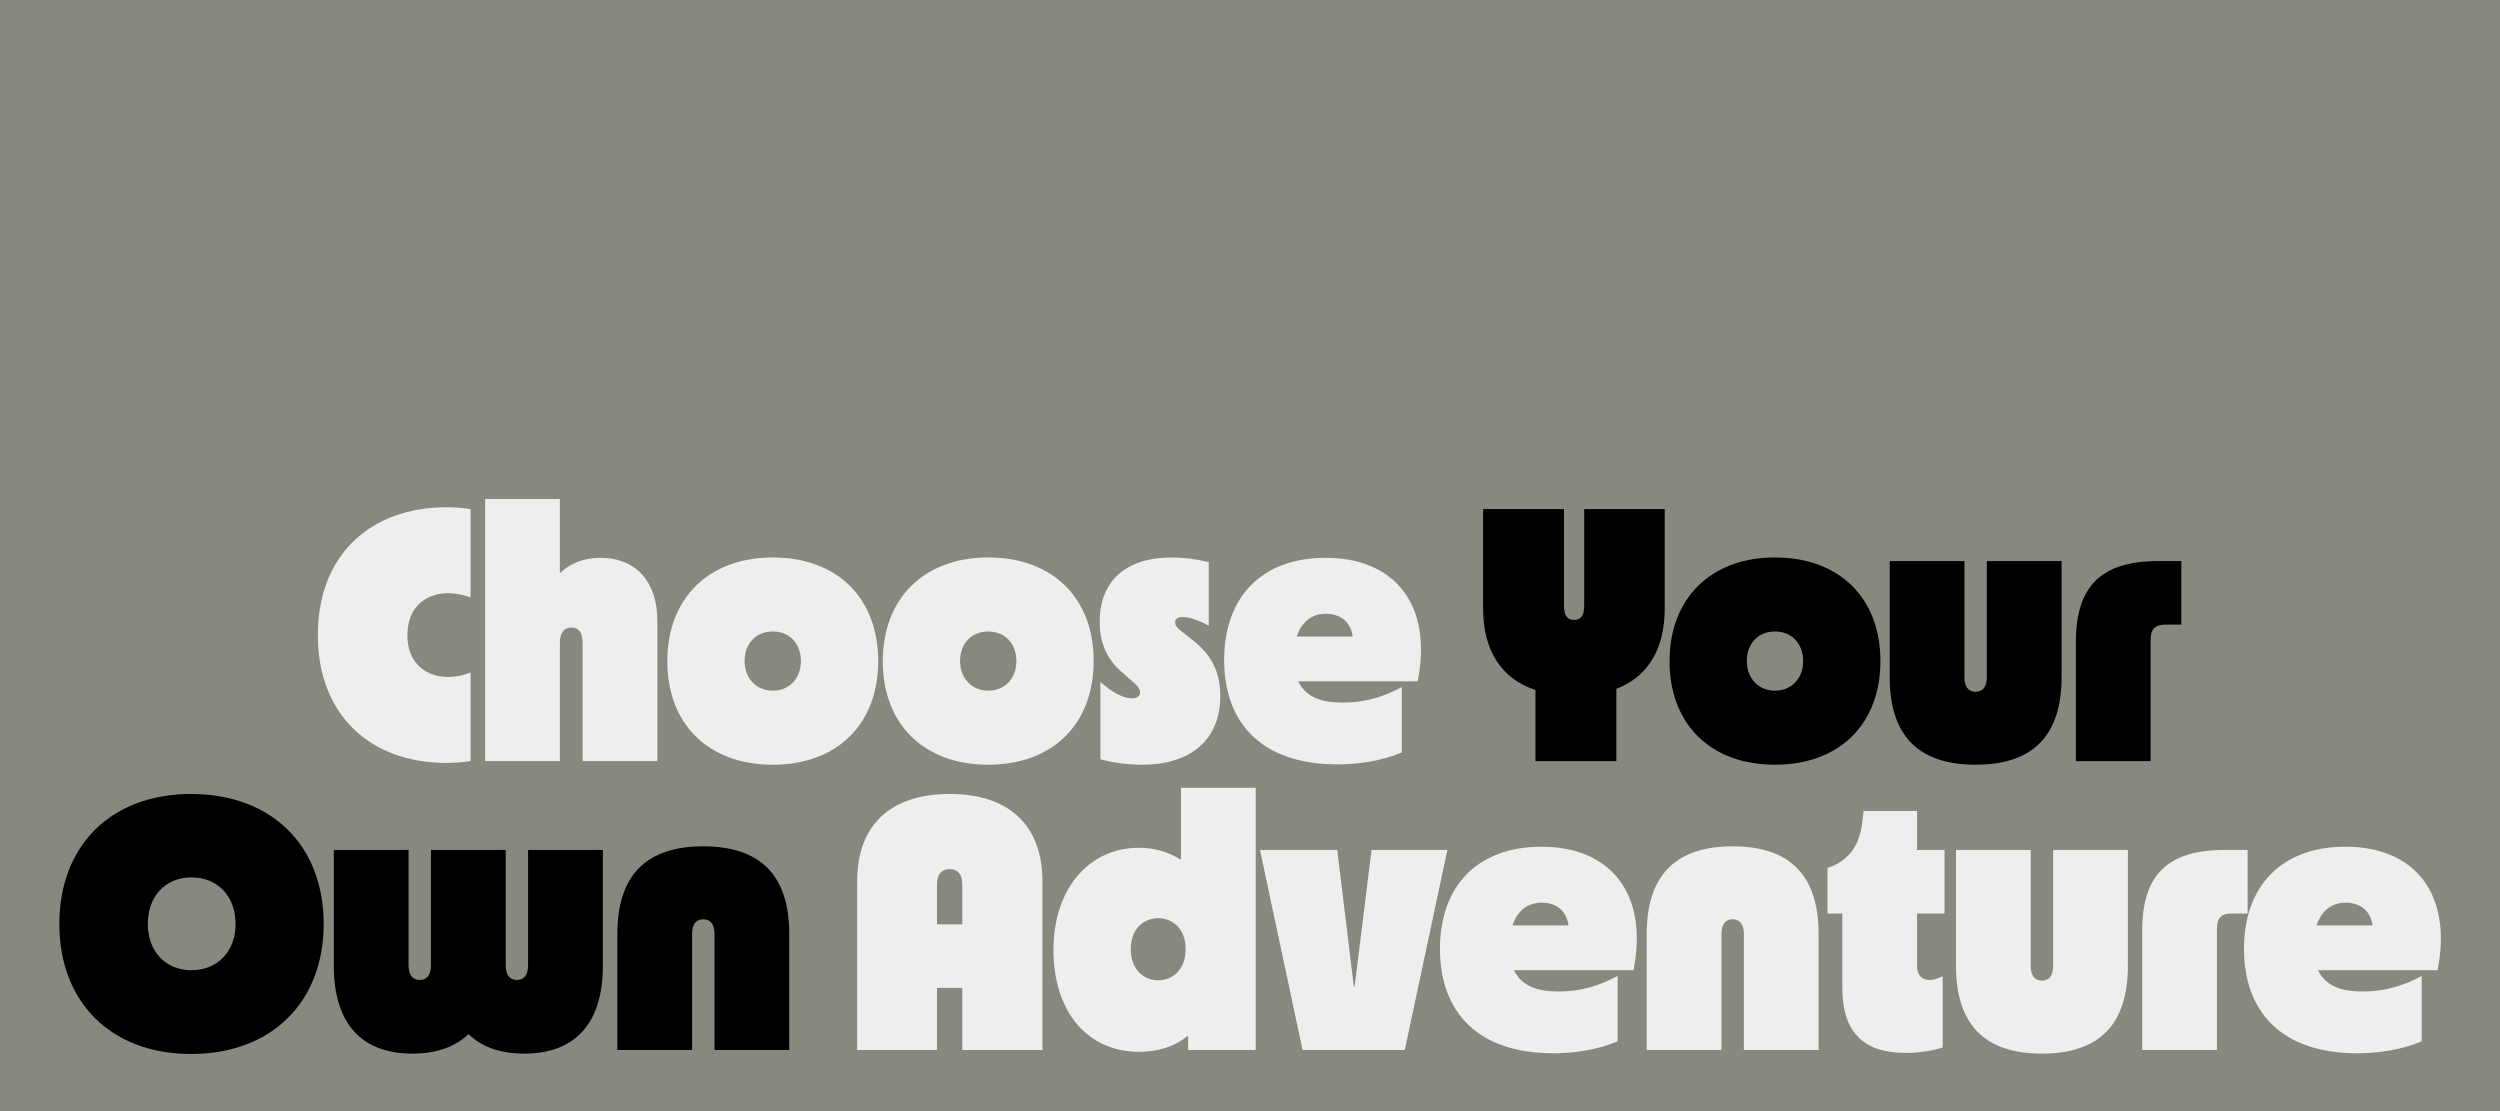
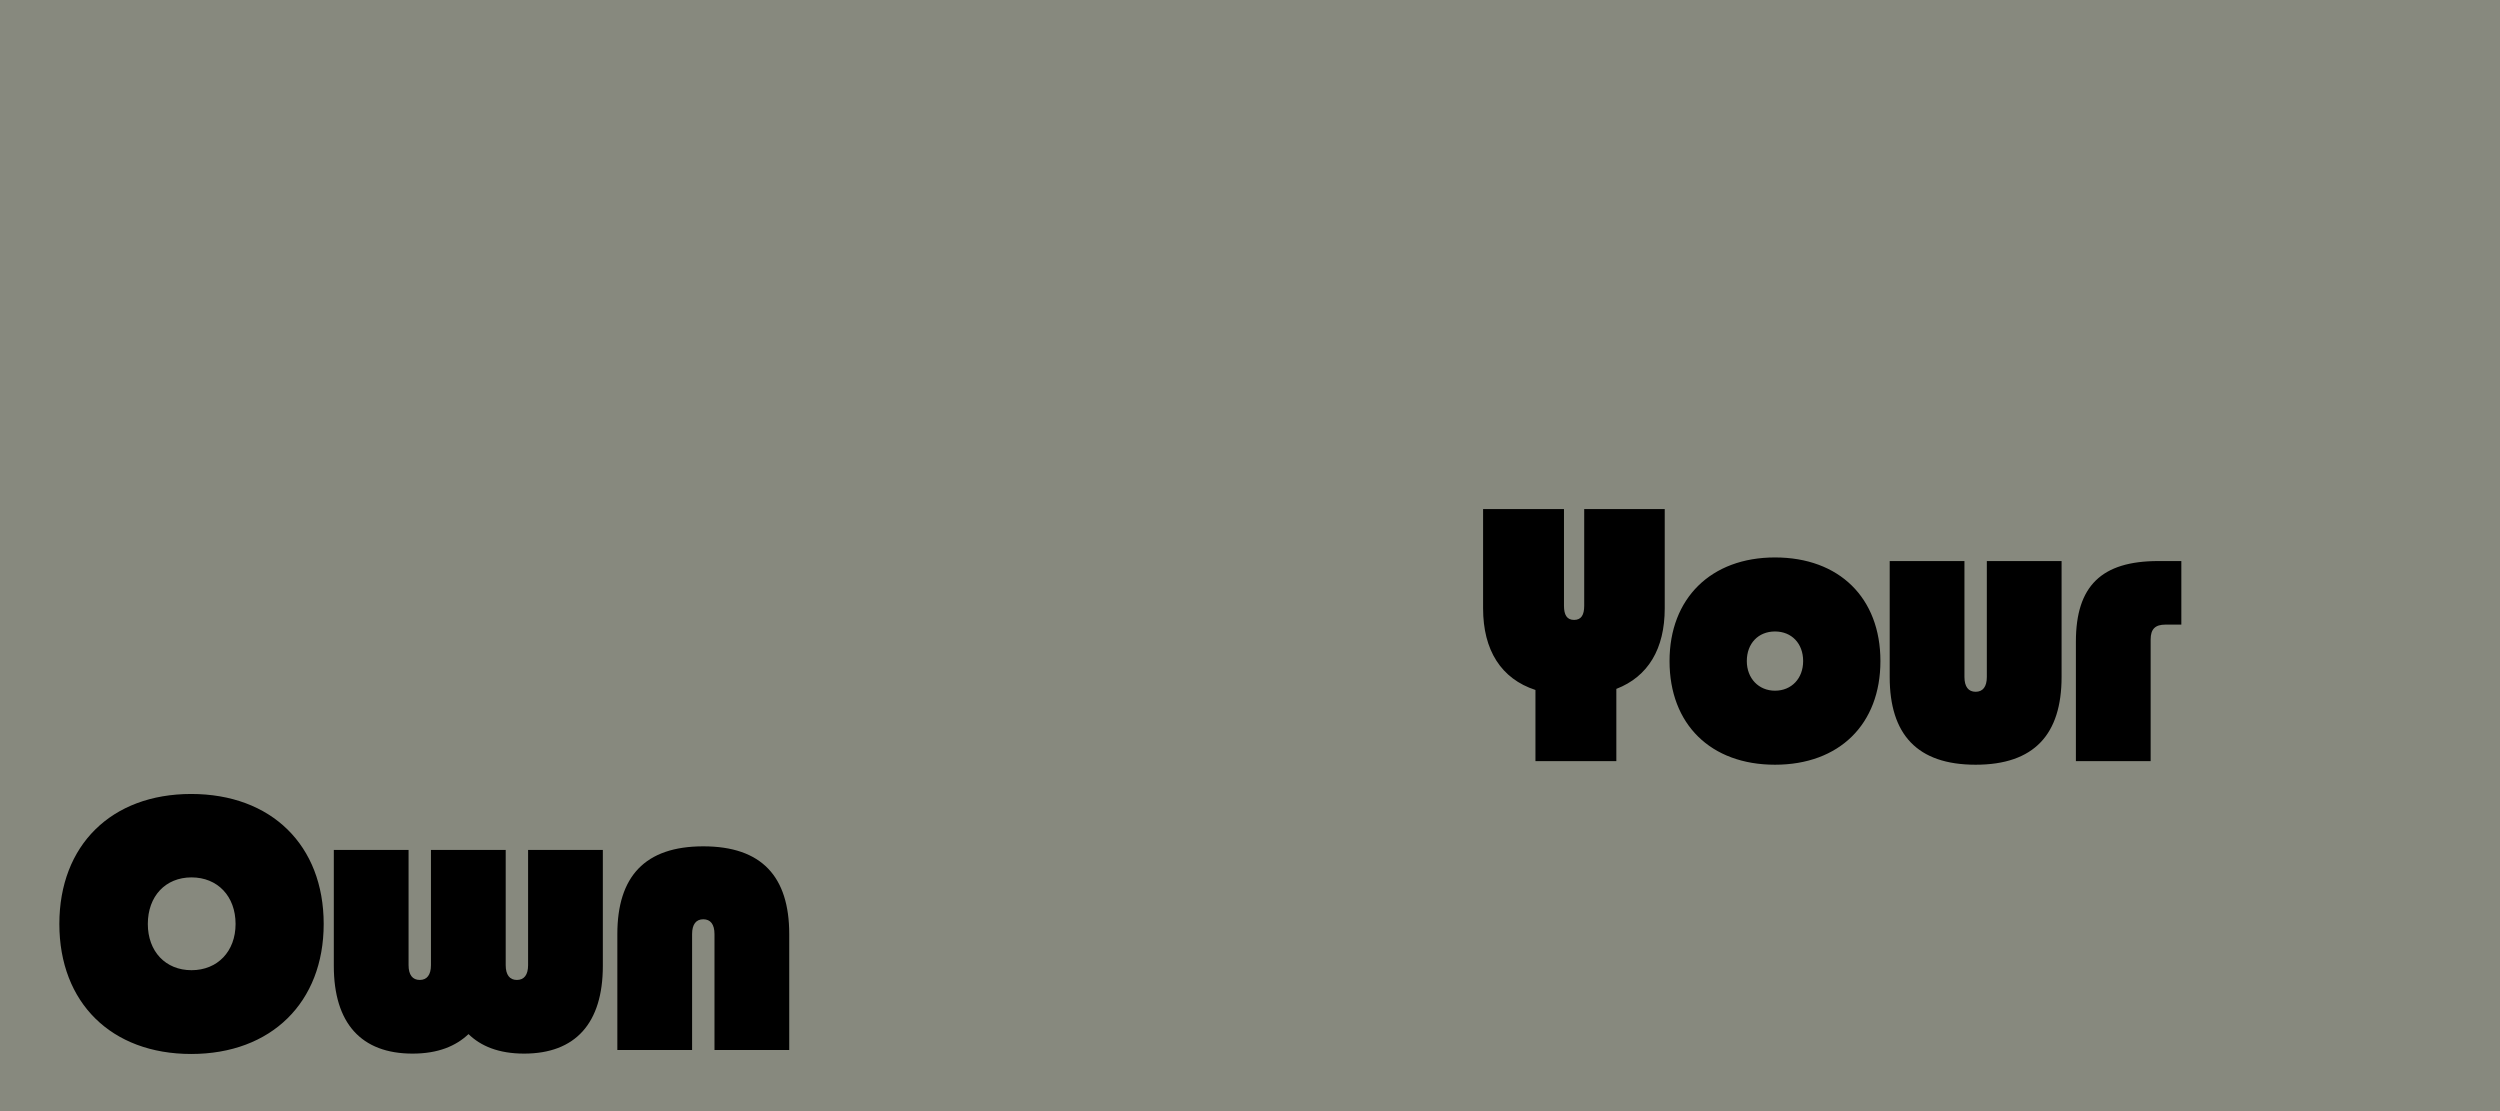
<svg xmlns="http://www.w3.org/2000/svg" fill="none" height="400" viewBox="0 0 900 400" width="900">
  <rect fill="#87897E" height="400" width="900" />
-   <path d="M160.704 274.65C163.044 274.65 166.034 274.52 169.414 274V242.15C166.684 243.19 163.954 243.71 161.354 243.71C154.074 243.71 146.664 239.42 146.664 228.63C146.664 217.84 154.074 213.55 161.354 213.55C163.954 213.55 166.684 214.07 169.414 215.11V183.26C166.034 182.74 163.044 182.61 160.704 182.61C133.534 182.61 114.424 199.64 114.424 228.63C114.424 257.62 133.534 274.65 160.704 274.65ZM174.642 274H201.552V231.49C201.552 227.85 202.982 225.9 205.712 225.9C208.442 225.9 209.742 227.85 209.742 231.49V274H236.652V223.43C236.652 209.26 228.722 200.81 216.242 200.81C210.262 200.81 205.322 202.76 201.812 206.14H201.552V179.62H174.642V274ZM278.191 275.3C301.331 275.3 316.151 260.74 316.151 237.99C316.151 215.24 301.331 200.68 278.191 200.68C255.181 200.68 240.231 215.37 240.231 237.99C240.231 260.74 255.051 275.3 278.191 275.3ZM268.051 237.99C268.051 231.62 272.211 227.33 278.191 227.33C284.171 227.33 288.331 231.62 288.331 237.99C288.331 244.23 284.171 248.65 278.191 248.65C272.341 248.65 268.051 244.23 268.051 237.99ZM355.76 275.3C378.9 275.3 393.72 260.74 393.72 237.99C393.72 215.24 378.9 200.68 355.76 200.68C332.75 200.68 317.8 215.37 317.8 237.99C317.8 260.74 332.62 275.3 355.76 275.3ZM345.62 237.99C345.62 231.62 349.78 227.33 355.76 227.33C361.74 227.33 365.9 231.62 365.9 237.99C365.9 244.23 361.74 248.65 355.76 248.65C349.91 248.65 345.62 244.23 345.62 237.99ZM411.098 275.3C428.778 275.3 439.308 266.2 439.308 250.6C439.308 242.02 436.188 235.91 429.688 230.71L425.268 227.2C423.708 226.03 423.058 225.12 423.058 224.08C423.058 222.78 423.968 222.13 425.788 222.13C428.128 222.13 431.248 223.17 435.148 225.25V202.37C430.338 201.2 425.918 200.68 421.888 200.68C405.378 200.68 395.888 209.13 395.888 223.82C395.888 231.36 398.358 237.21 404.078 242.15L407.198 244.88C409.538 246.83 410.448 248.13 410.448 249.3C410.448 250.6 409.408 251.38 407.458 251.38C404.338 251.38 400.698 249.43 396.148 245.53V273.35C400.958 274.65 406.288 275.3 411.098 275.3ZM481.38 275.17C488.92 275.17 497.37 274 504.65 270.88V247.35C498.41 250.73 491.52 252.94 483.46 252.94C476.7 252.94 470.33 251.51 467.34 245.27H510.37C515.83 217.84 502.18 200.81 477.22 200.81C454.47 200.81 440.69 214.72 440.69 237.6C440.69 260.48 454.47 275.17 481.38 275.17ZM466.82 229.15C468.51 224.08 472.02 220.96 477.35 220.96C481.9 220.96 486.19 223.3 486.97 229.15H466.82ZM308.584 317.29V378H337.314V355.64H346.414V378H375.274V317.29C375.274 297.27 363.444 285.83 341.864 285.83C320.284 285.83 308.584 297.27 308.584 317.29ZM337.314 332.76V318.33C337.314 314.69 339.004 312.87 341.864 312.87C344.724 312.87 346.414 314.69 346.414 318.33V332.76H337.314ZM410.058 378.65C416.688 378.65 422.928 376.83 427.478 372.93H427.738V378H452.048V283.62H425.138V309.36H424.878C420.328 306.5 415.258 305.2 409.928 305.2C392.768 305.2 379.248 319.11 379.248 341.99C379.248 364.35 391.598 378.65 410.058 378.65ZM407.068 341.73C407.068 334.32 411.748 330.55 416.948 330.55C422.148 330.55 426.828 334.32 426.828 341.73C426.828 349.01 422.148 352.91 416.948 352.91C411.748 352.91 407.068 349.01 407.068 341.73ZM468.928 378H505.718L521.058 305.98H493.758L487.648 355.25H487.388L481.408 305.98H453.588L468.928 378ZM559.076 379.17C566.616 379.17 575.066 378 582.346 374.88V351.35C576.106 354.73 569.216 356.94 561.156 356.94C554.396 356.94 548.026 355.51 545.036 349.27H588.066C593.526 321.84 579.876 304.81 554.916 304.81C532.166 304.81 518.386 318.72 518.386 341.6C518.386 364.48 532.166 379.17 559.076 379.17ZM544.516 333.15C546.206 328.08 549.716 324.96 555.046 324.96C559.596 324.96 563.886 327.3 564.666 333.15H544.516ZM592.82 336.27V378H619.73V336.27C619.73 332.76 621.16 330.94 623.76 330.94C626.36 330.94 627.79 332.76 627.79 336.27V378H654.7V336.27C654.7 315.6 644.82 304.68 623.76 304.68C602.7 304.68 592.82 315.6 592.82 336.27ZM686.111 379.04C691.181 379.04 695.601 378.26 699.371 377.09V351.48C697.551 352.39 695.861 352.78 694.561 352.78C691.961 352.78 690.141 351.22 690.141 347.58V328.86H700.021V305.98H690.141V291.94H670.901L670.511 295.32C669.471 304.81 665.441 309.88 657.901 312.48V328.86H663.231V355.38C663.231 371.89 671.031 379.04 686.111 379.04ZM735.098 379.3C756.158 379.3 766.038 368.38 766.038 347.71V305.98H739.128V347.71C739.128 351.22 737.698 353.04 735.098 353.04C732.498 353.04 731.068 351.22 731.068 347.71V305.98H704.158V347.71C704.158 368.38 714.038 379.3 735.098 379.3ZM771.189 334.97V378H798.099V334.19C798.099 330.42 799.789 328.86 803.429 328.86H809.149V305.98H800.829C780.419 305.98 771.189 314.95 771.189 334.97ZM848.529 379.17C856.069 379.17 864.519 378 871.799 374.88V351.35C865.559 354.73 858.669 356.94 850.609 356.94C843.849 356.94 837.479 355.51 834.489 349.27H877.519C882.979 321.84 869.329 304.81 844.369 304.81C821.619 304.81 807.839 318.72 807.839 341.6C807.839 364.48 821.619 379.17 848.529 379.17ZM833.969 333.15C835.659 328.08 839.169 324.96 844.499 324.96C849.049 324.96 853.339 327.3 854.119 333.15H833.969Z" fill="#EEEEEE" />
  <path d="M552.763 274H581.883V248C593.323 243.58 599.303 233.57 599.303 219.01V183.26H570.313V218.1C570.313 221.35 569.273 223.17 566.673 223.17C564.073 223.17 563.033 221.35 563.033 218.1V183.26H533.913V219.01C533.913 234.09 540.413 244.36 552.763 248.39V274ZM638.992 275.3C662.132 275.3 676.952 260.74 676.952 237.99C676.952 215.24 662.132 200.68 638.992 200.68C615.982 200.68 601.032 215.37 601.032 237.99C601.032 260.74 615.852 275.3 638.992 275.3ZM628.852 237.99C628.852 231.62 633.012 227.33 638.992 227.33C644.972 227.33 649.132 231.62 649.132 237.99C649.132 244.23 644.972 248.65 638.992 248.65C633.142 248.65 628.852 244.23 628.852 237.99ZM711.23 275.3C732.29 275.3 742.17 264.38 742.17 243.71V201.98H715.26V243.71C715.26 247.22 713.83 249.04 711.23 249.04C708.63 249.04 707.2 247.22 707.2 243.71V201.98H680.29V243.71C680.29 264.38 690.17 275.3 711.23 275.3ZM747.322 230.97V274H774.232V230.19C774.232 226.42 775.922 224.86 779.562 224.86H785.282V201.98H776.962C756.552 201.98 747.322 210.95 747.322 230.97ZM68.817 379.43C97.677 379.43 116.527 360.84 116.527 332.63C116.527 304.29 97.677 285.83 68.817 285.83C40.087 285.83 21.367 304.29 21.367 332.63C21.367 360.97 40.087 379.43 68.817 379.43ZM53.217 332.63C53.217 322.62 59.587 315.86 68.947 315.86C78.307 315.86 84.807 322.62 84.807 332.63C84.807 342.51 78.307 349.27 68.947 349.27C59.587 349.27 53.217 342.51 53.217 332.63ZM148.513 379.3C157.743 379.3 164.113 376.57 168.663 372.28C173.083 376.57 179.453 379.3 188.683 379.3C207.143 379.3 217.023 368.38 217.023 347.71V305.98H190.113V347.45C190.113 350.96 188.683 352.78 186.083 352.78C183.483 352.78 182.053 350.96 182.053 347.45V305.98H155.143V347.45C155.143 350.96 153.713 352.78 151.113 352.78C148.513 352.78 147.083 350.96 147.083 347.45V305.98H120.173V347.71C120.173 368.38 130.053 379.3 148.513 379.3ZM222.244 336.27V378H249.154V336.27C249.154 332.76 250.584 330.94 253.184 330.94C255.784 330.94 257.214 332.76 257.214 336.27V378H284.124V336.27C284.124 315.6 274.244 304.68 253.184 304.68C232.124 304.68 222.244 315.6 222.244 336.27Z" fill="black" />
</svg>